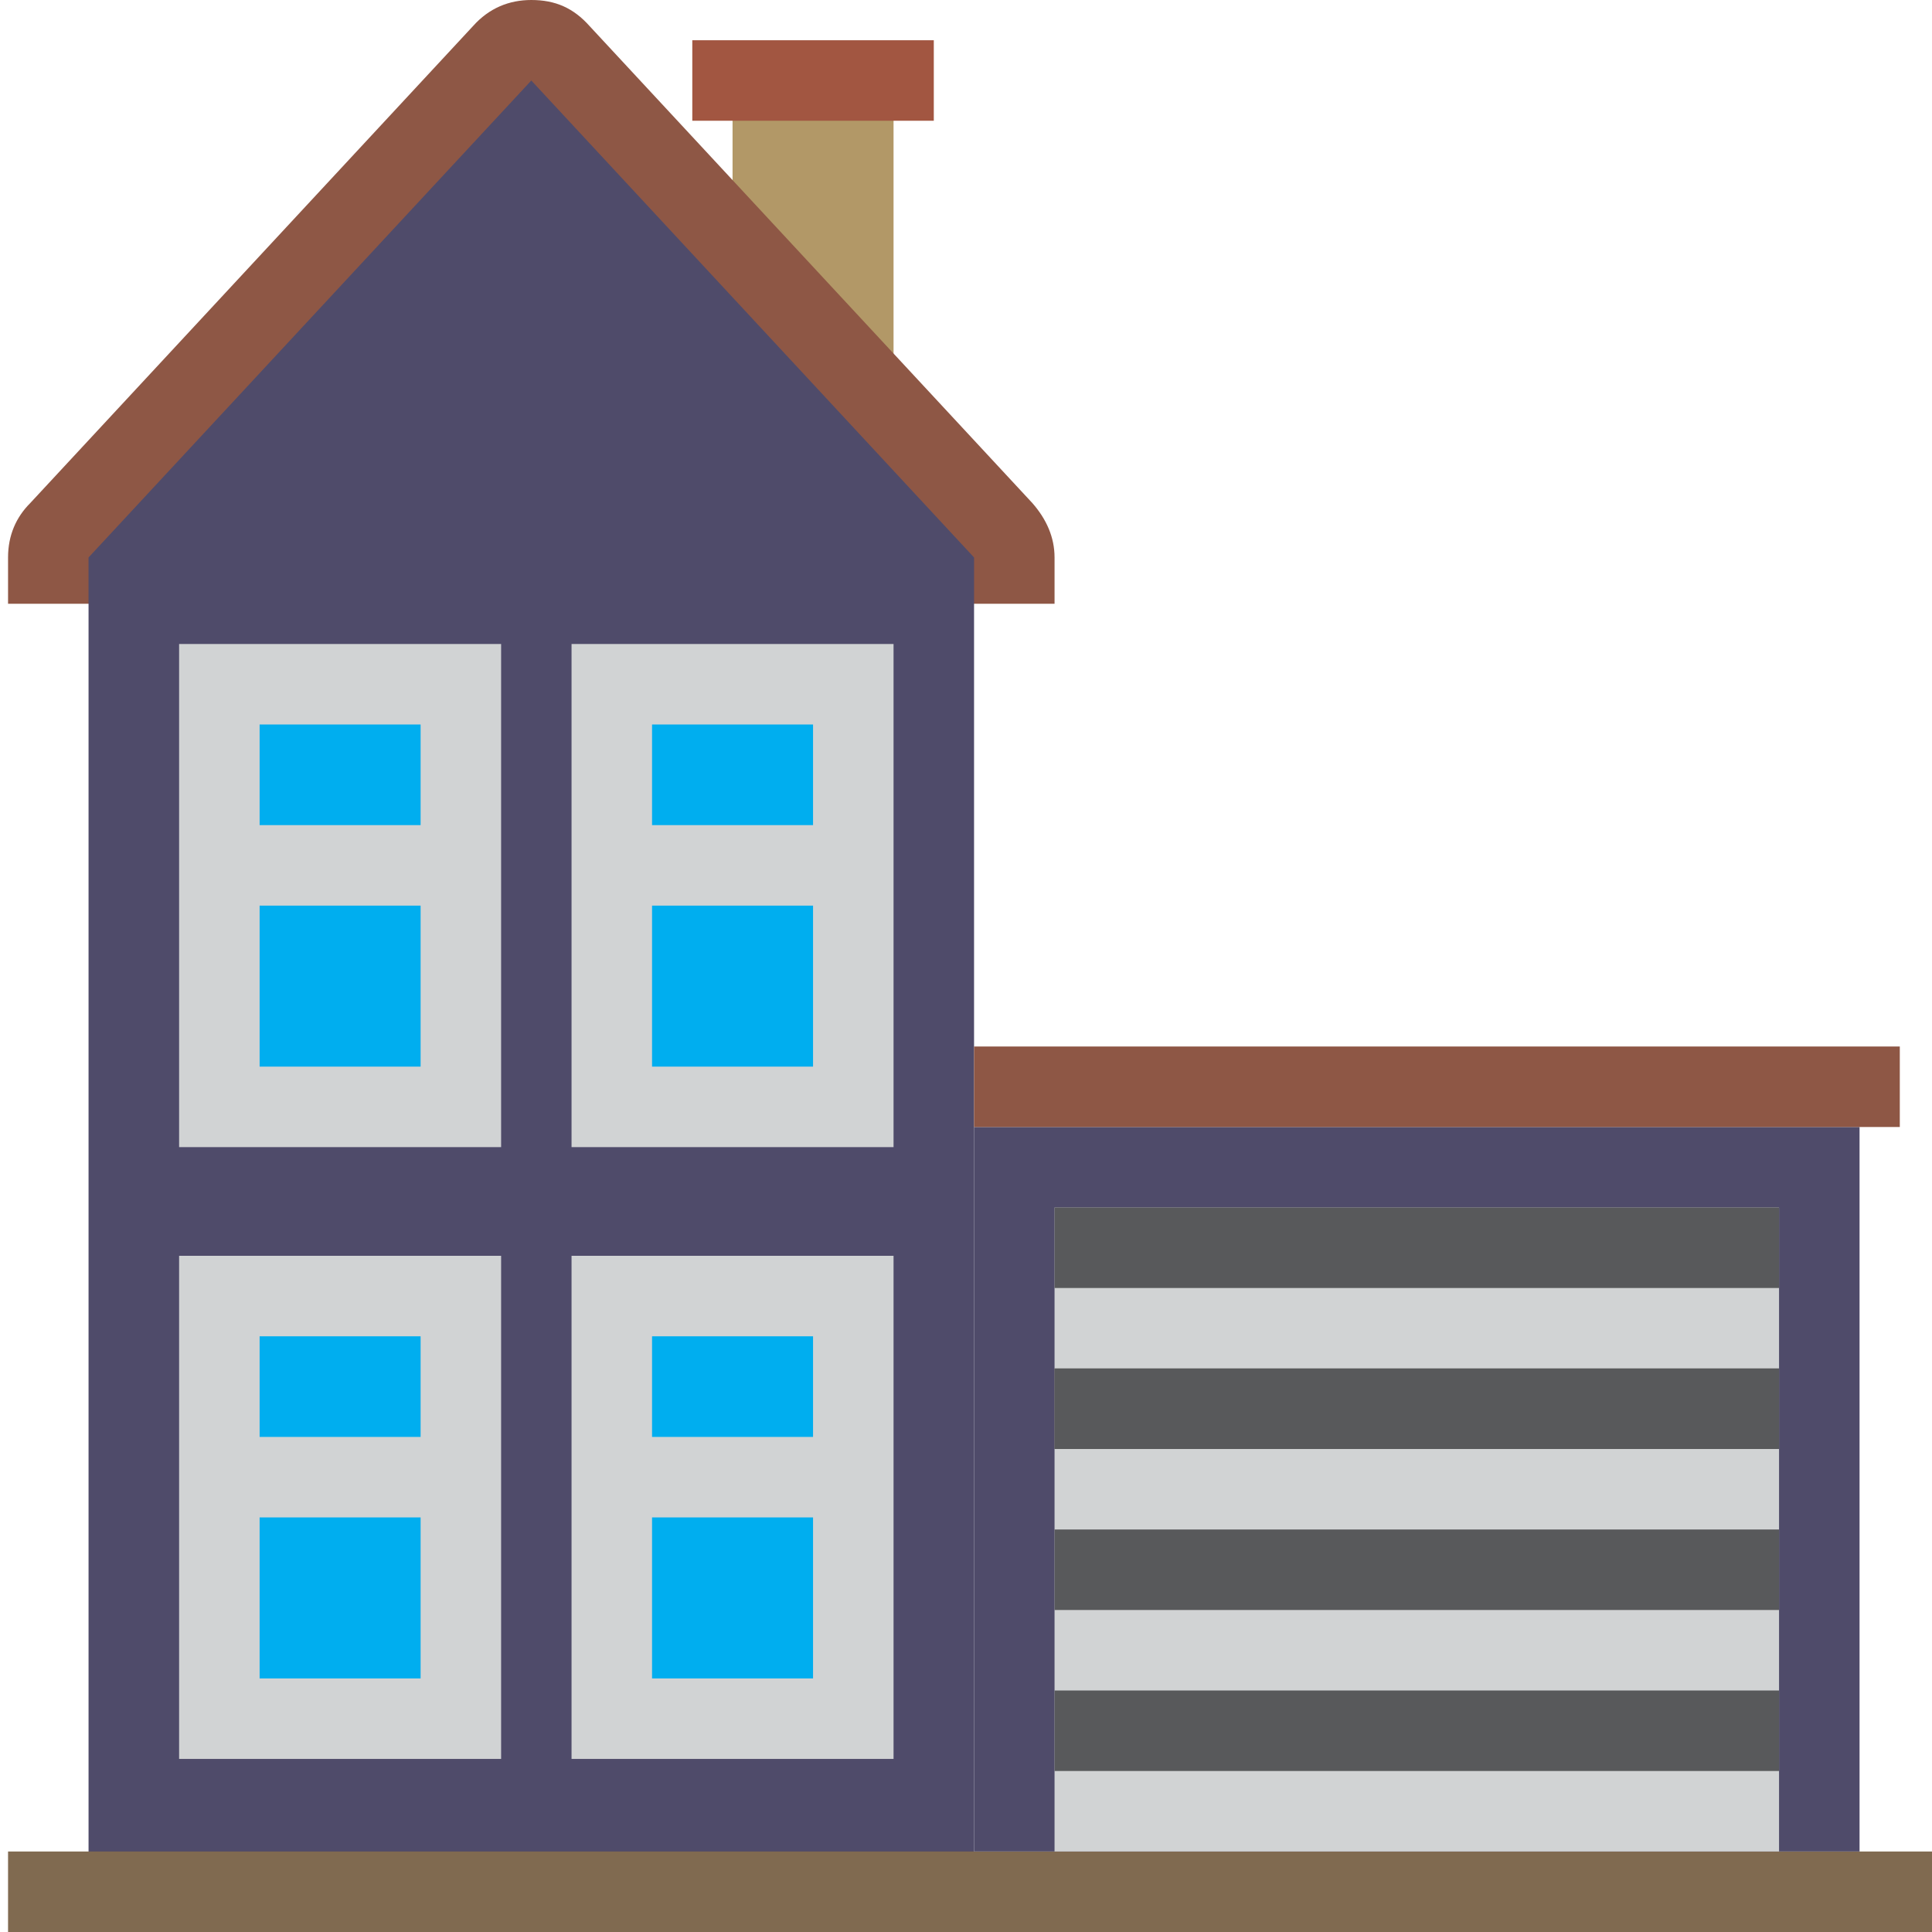
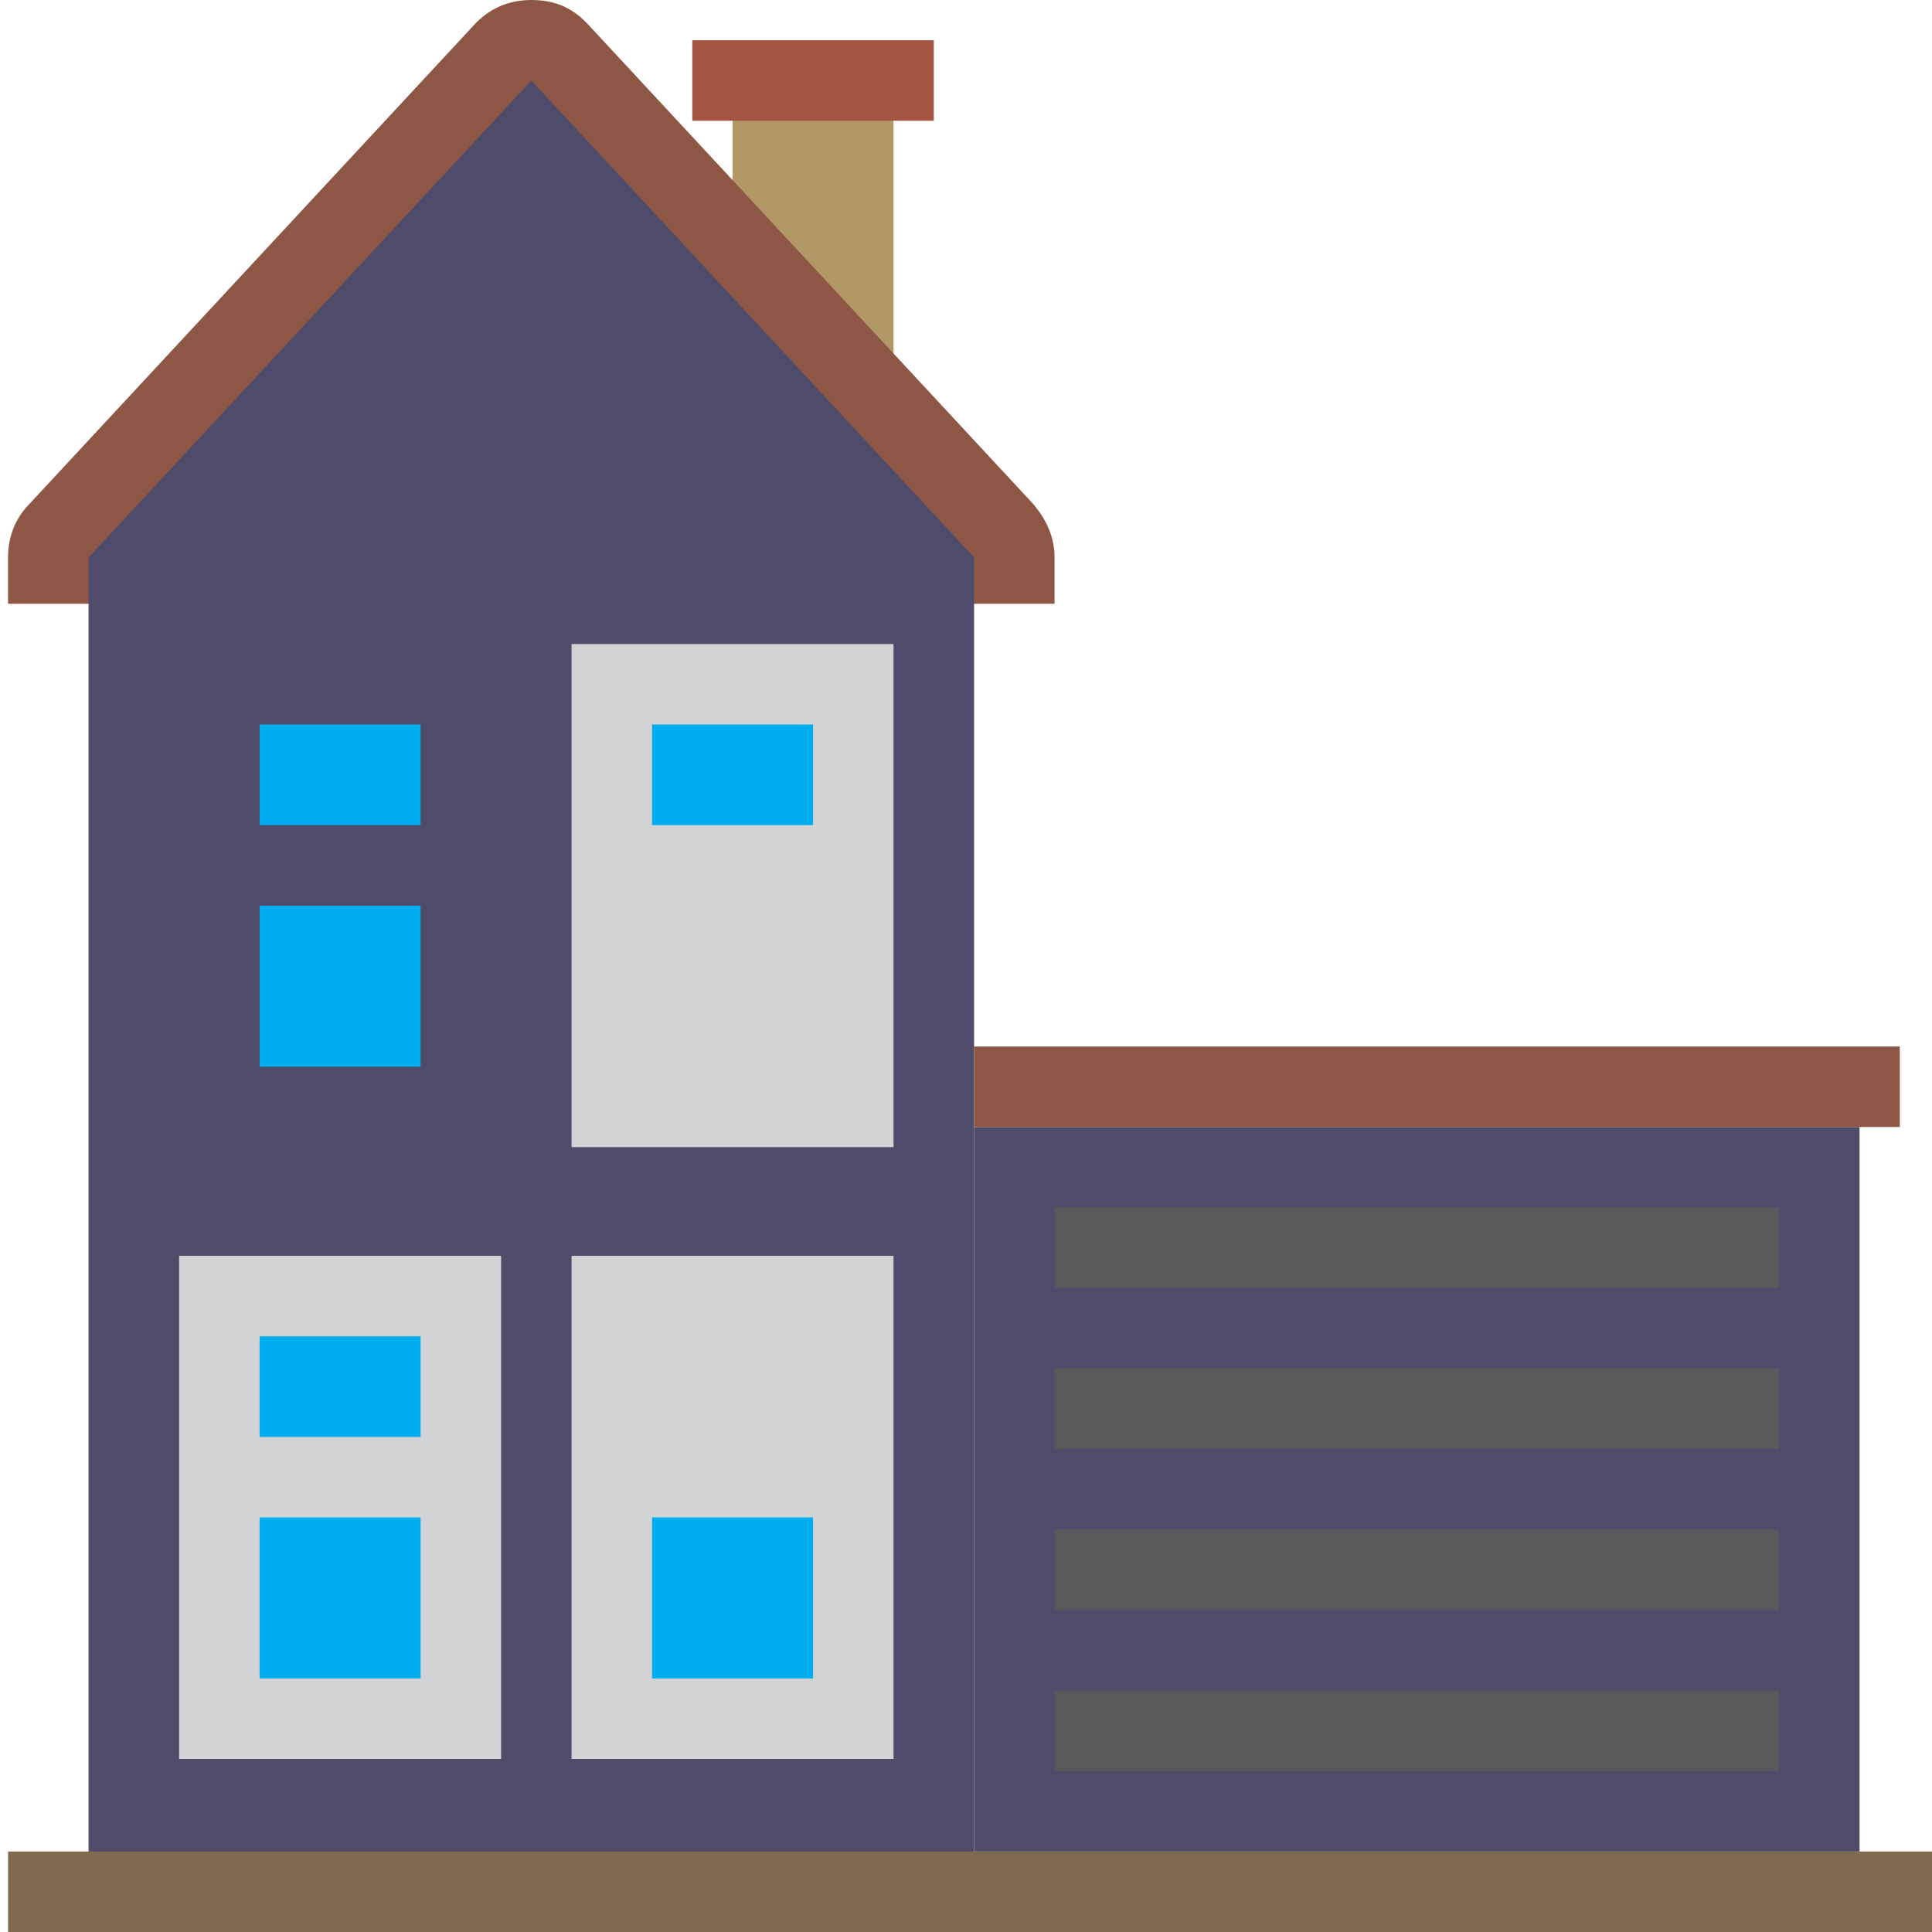
<svg xmlns="http://www.w3.org/2000/svg" id="Layer_1" style="enable-background:new 0 0 96 96;" version="1.1" viewBox="0 0 96 96" xml:space="preserve">
  <style type="text/css">
	.st0{fill-rule:evenodd;clip-rule:evenodd;fill:#B29867;}
	.st1{fill-rule:evenodd;clip-rule:evenodd;fill:#A25641;}
	.st2{fill-rule:evenodd;clip-rule:evenodd;fill:#8E5745;}
	.st3{fill-rule:evenodd;clip-rule:evenodd;fill:#4F4B6A;}
	.st4{fill-rule:evenodd;clip-rule:evenodd;fill:#D1D3D4;}
	.st5{fill-rule:evenodd;clip-rule:evenodd;fill:#00AEEF;}
	.st6{fill-rule:evenodd;clip-rule:evenodd;fill:#806A50;}
	.st7{fill-rule:evenodd;clip-rule:evenodd;fill:#58595B;}
</style>
  <g id="XMLID_2_">
    <rect class="st0" height="20" id="XMLID_27_" width="8" x="36.4" y="4" />
    <rect class="st1" height="4" id="XMLID_26_" width="12" x="34.4" y="2" />
    <path class="st2" d="M0.4,30v-2.3c0-1.1,0.4-2,1.1-2.7L23.5,1.3C24.3,0.4,25.3,0,26.4,0c1.2,0,2.1,0.4,2.9,1.3   L51.3,25c0.7,0.8,1.1,1.7,1.1,2.7V30H0.4z" id="XMLID_25_" />
    <polygon class="st3" id="XMLID_24_" points="4.4,96 48.4,96 48.4,27.7 26.4,4 4.4,27.7  " />
-     <polygon class="st4" id="XMLID_23_" points="18,57 8.9,57 8.9,32 24.9,32 24.9,57  " />
    <rect class="st5" height="8" id="XMLID_22_" width="8" x="12.9" y="45" />
    <rect class="st5" height="5" id="XMLID_21_" width="8" x="12.9" y="36" />
    <polygon class="st4" id="XMLID_20_" points="37.5,57 28.4,57 28.4,32 44.4,32 44.4,57  " />
-     <rect class="st5" height="8" id="XMLID_19_" width="8" x="32.4" y="45" />
    <rect class="st5" height="5" id="XMLID_18_" width="8" x="32.4" y="36" />
    <rect class="st6" height="4" id="XMLID_17_" width="96" x="0.4" y="92" />
    <rect class="st3" height="36" id="XMLID_16_" width="44" x="48.4" y="56" />
    <rect class="st2" height="4" id="XMLID_15_" width="46" x="48.4" y="52" />
-     <rect class="st4" height="32" id="XMLID_14_" width="36" x="52.4" y="60" />
    <rect class="st7" height="4" id="XMLID_13_" width="36" x="52.4" y="60" />
    <rect class="st7" height="4" id="XMLID_12_" width="36" x="52.4" y="68" />
    <rect class="st7" height="4" id="XMLID_11_" width="36" x="52.4" y="68" />
    <rect class="st7" height="4" id="XMLID_10_" width="36" x="52.4" y="76" />
    <rect class="st7" height="4" id="XMLID_9_" width="36" x="52.4" y="84" />
    <polygon class="st4" id="XMLID_8_" points="18,87.4 8.9,87.4 8.9,62.4 24.9,62.4 24.9,87.4  " />
    <rect class="st5" height="8" id="XMLID_7_" width="8" x="12.9" y="75.4" />
    <rect class="st5" height="5" id="XMLID_6_" width="8" x="12.9" y="66.4" />
    <polygon class="st4" id="XMLID_5_" points="37.5,87.4 28.4,87.4 28.4,62.4 44.4,62.4 44.4,87.4  " />
    <rect class="st5" height="8" id="XMLID_4_" width="8" x="32.4" y="75.4" />
-     <rect class="st5" height="5" id="XMLID_3_" width="8" x="32.4" y="66.4" />
  </g>
</svg>